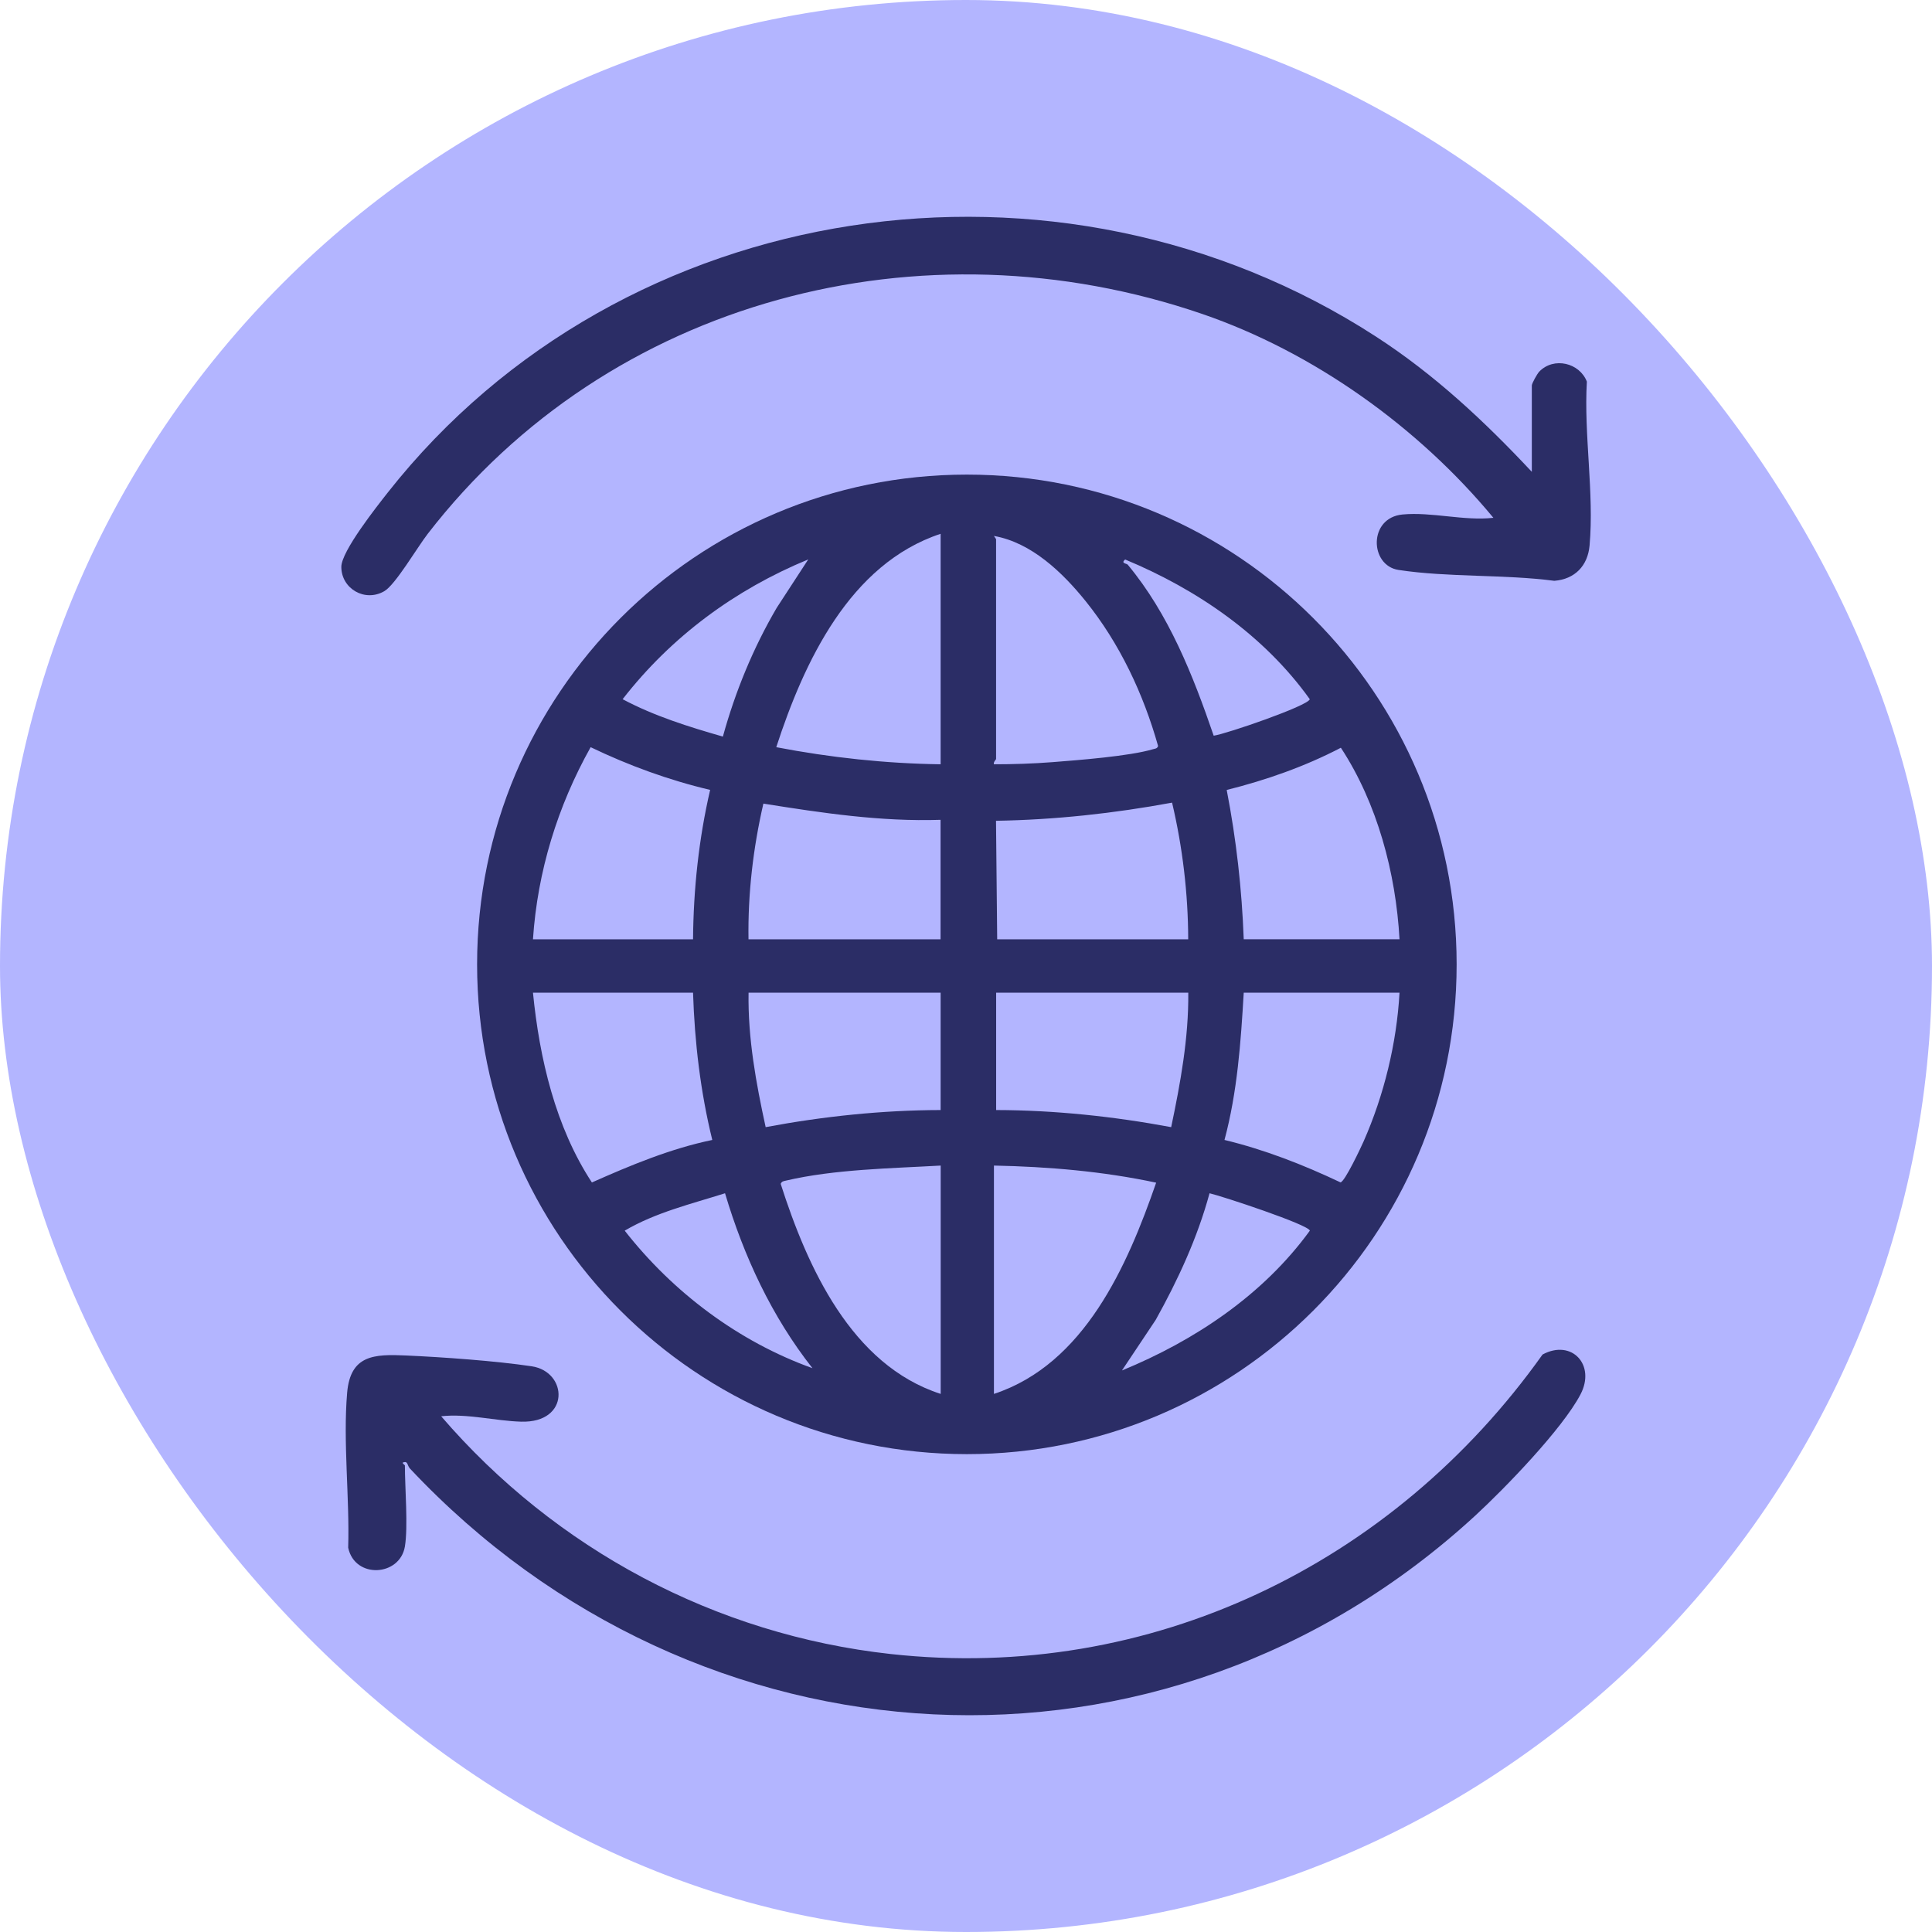
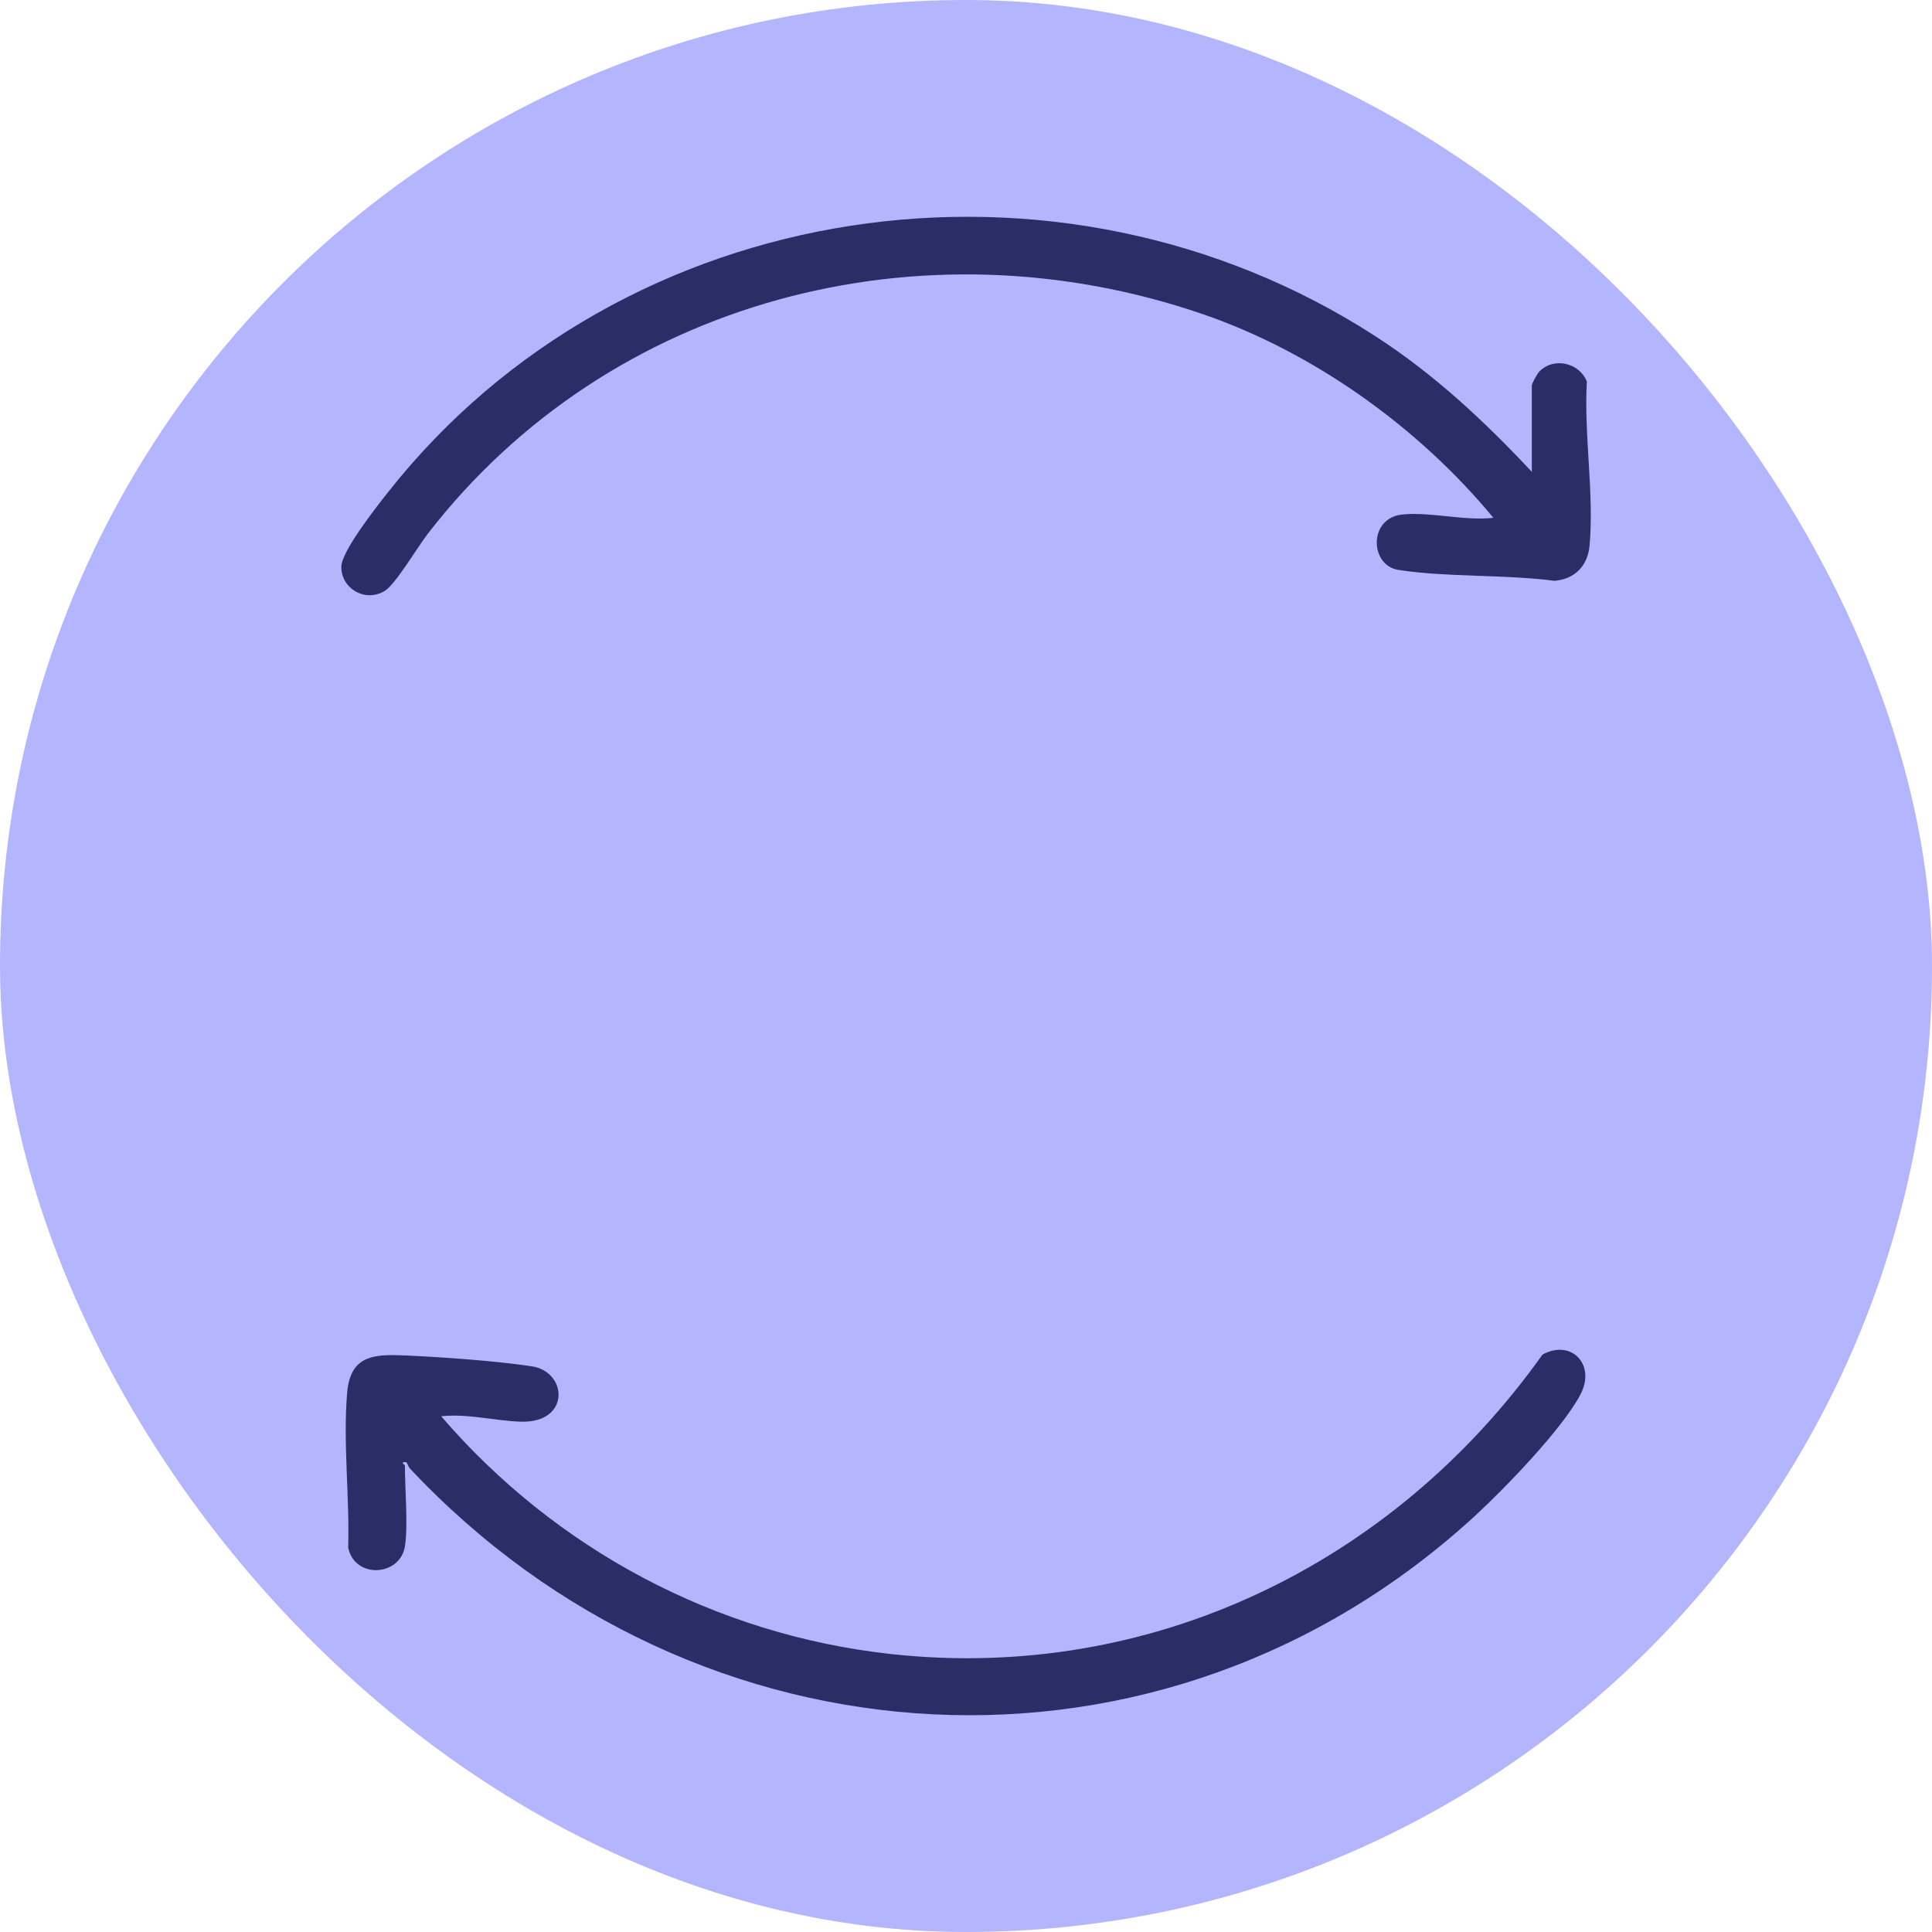
<svg xmlns="http://www.w3.org/2000/svg" id="Layer_2" data-name="Layer 2" viewBox="0 0 279.05 279.05">
  <defs>
    <style> .cls-1 { fill: #b3b5ff; } .cls-2 { fill: #2b2d66; } </style>
  </defs>
  <g id="Layer_1-2" data-name="Layer 1">
    <g>
      <rect class="cls-1" x="0" y="0" width="279.05" height="279.05" rx="139.53" ry="139.53" />
      <g>
-         <path class="cls-2" d="M210.39,139.29c0,39.07-31.67,70.74-70.74,70.74s-70.74-31.67-70.74-70.74,31.67-70.74,70.74-70.74,70.74,31.67,70.74,70.74ZM135.86,77.1c-13.15,4.35-19.74,18.54-23.74,30.82,7.81,1.5,15.78,2.36,23.74,2.47v-33.29ZM143.87,77.87v31.75c0,.1-.42.44-.31.77,2.81,0,5.67-.09,8.47-.31,3.72-.29,11.12-.86,14.48-1.86.32-.1.62-.06.76-.47-2.12-7.53-5.55-14.82-10.47-20.93-3.34-4.14-7.83-8.46-13.24-9.41l.31.46ZM104.41,106.39c1.79-6.5,4.37-12.78,7.77-18.59l4.56-7c-10.58,4.36-19.79,11.16-26.81,20.19,4.56,2.43,9.53,3.98,14.48,5.4ZM162.86,81.53c5.96,7.15,9.45,16.01,12.44,24.73,1.78-.24,13.66-4.32,13.88-5.27-6.61-9.23-16.26-15.85-26.67-20.18-.68.57.21.57.34.73ZM76.98,135.67h23.12c.06-7.24.83-14.52,2.47-21.58-5.97-1.41-11.75-3.52-17.26-6.17-4.77,8.51-7.68,17.96-8.33,27.74ZM202.14,135.67c-.53-9.58-3.21-19.65-8.47-27.67-5.21,2.72-10.79,4.67-16.49,6.1,1.38,7.1,2.19,14.32,2.46,21.56h22.5ZM135.86,118.41c-8.61.29-17.14-.99-25.6-2.34-1.48,6.41-2.25,13.01-2.15,19.6h27.74v-17.26ZM144.03,135.67h27.59c-.02-6.63-.81-13.29-2.33-19.74-8.4,1.55-16.88,2.48-25.43,2.62l.17,17.12ZM100.1,143.38h-23.12c.94,9.49,3.25,19.4,8.51,27.41,5.61-2.49,11.33-4.88,17.39-6.14-1.71-6.95-2.55-14.11-2.78-21.27ZM135.86,143.38h-27.74c-.11,6.56,1.08,13.06,2.47,19.42,8.31-1.56,16.79-2.45,25.27-2.47v-16.95ZM171.62,143.38h-27.74v16.95c8.48.02,16.96.92,25.28,2.47,1.34-6.38,2.53-12.86,2.47-19.42ZM202.14,143.38h-22.5c-.42,7.14-.92,14.34-2.78,21.27,5.8,1.4,11.38,3.58,16.76,6.13.63-.12,2.92-4.99,3.33-5.91,2.95-6.68,4.78-14.17,5.19-21.48ZM135.86,168.35c-7.17.41-15.33.53-22.33,2.17-.34.08-.61.09-.77.47,3.84,11.99,10.2,26.18,23.11,30.34v-32.98ZM143.56,168.35v32.98c13.06-4.3,19.27-18.49,23.43-30.51-7.68-1.64-15.57-2.31-23.43-2.47ZM117.36,197.63c-5.89-7.47-9.93-16.18-12.64-25.28-4.9,1.55-10.02,2.77-14.49,5.4,6.96,8.9,16.43,16.03,27.13,19.87ZM162.06,197.94c10.52-4.32,20.4-10.92,27.13-20.19-.2-.87-12.72-5-14.49-5.4-1.74,6.42-4.55,12.5-7.77,18.28l-4.87,7.3Z" />
        <path class="cls-2" d="M221.25,68.16v-12.48c0-.3.77-1.69,1.08-2.01,2.09-2.16,5.81-1.28,6.87,1.45-.45,7.7,1.07,16.08.39,23.68-.26,2.92-2.13,4.86-5.09,5.09-7.24-.95-15.36-.48-22.5-1.57-4.19-.64-4.38-7.54.58-8.01,4.18-.4,8.91.96,13.12.48-10.81-13.07-25.94-23.92-42.07-29.45-40.44-13.86-85.64-2.17-111.87,31.79-1.45,1.87-4.64,7.31-6.24,8.25-2.82,1.65-6.22-.36-6.22-3.5,0-2.26,5.13-8.73,6.74-10.78,33.9-42.99,96.87-52.18,142.69-22.49,8.45,5.47,15.68,12.23,22.53,19.55Z" />
        <path class="cls-2" d="M58.48,223.37c-.72,4.32-7.23,4.72-8.19.17.22-7.19-.76-15.29-.15-22.38.47-5.45,3.88-5.59,8.49-5.38,5.35.24,12.93.78,18.16,1.56s5.61,8.21-1.53,8c-3.73-.11-7.8-1.2-11.54-.78,16.52,19.2,39.62,31.55,64.93,34.34,37.48,4.12,72.6-12.95,94.15-43.26,4.21-2.27,7.73,1.5,5.47,5.78-2.62,4.98-10.9,13.54-15.19,17.49-45.05,41.43-112.39,37.37-153.85-6.78-.43-.45-.3-1.1-.9-.93-.44.05.15.39.15.46,0,3.22.48,8.83,0,11.71Z" />
      </g>
    </g>
  </g>
</svg>